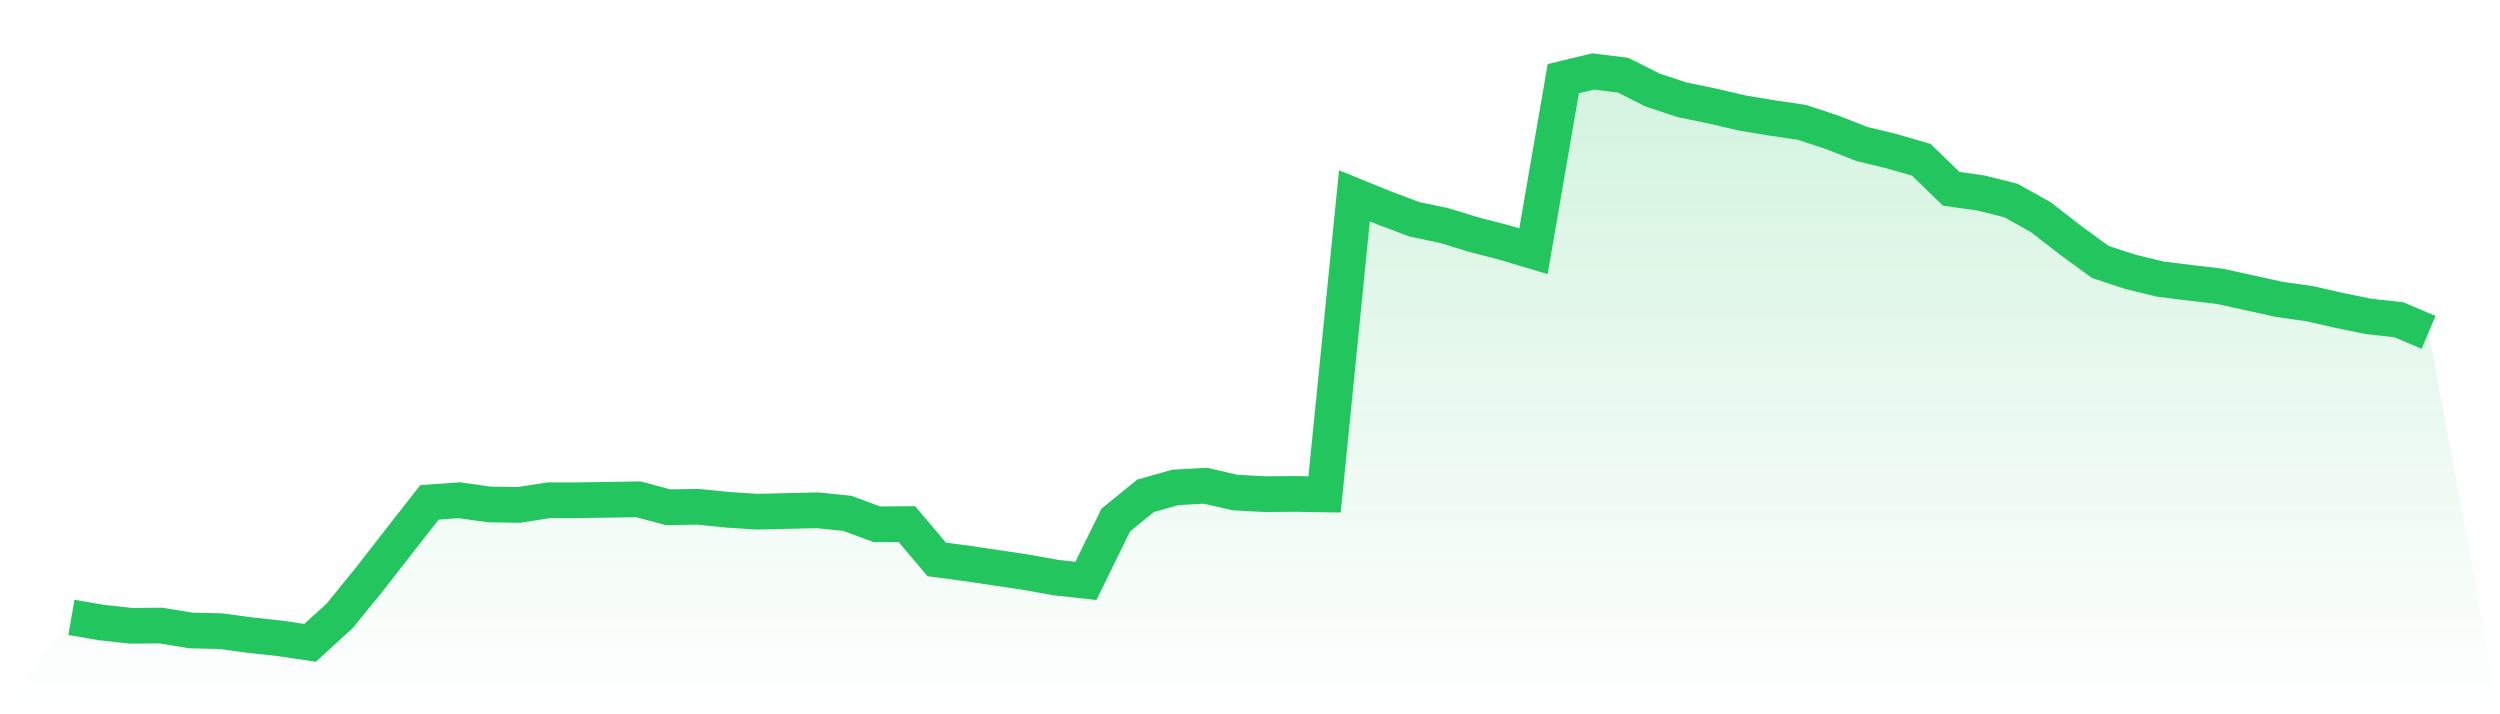
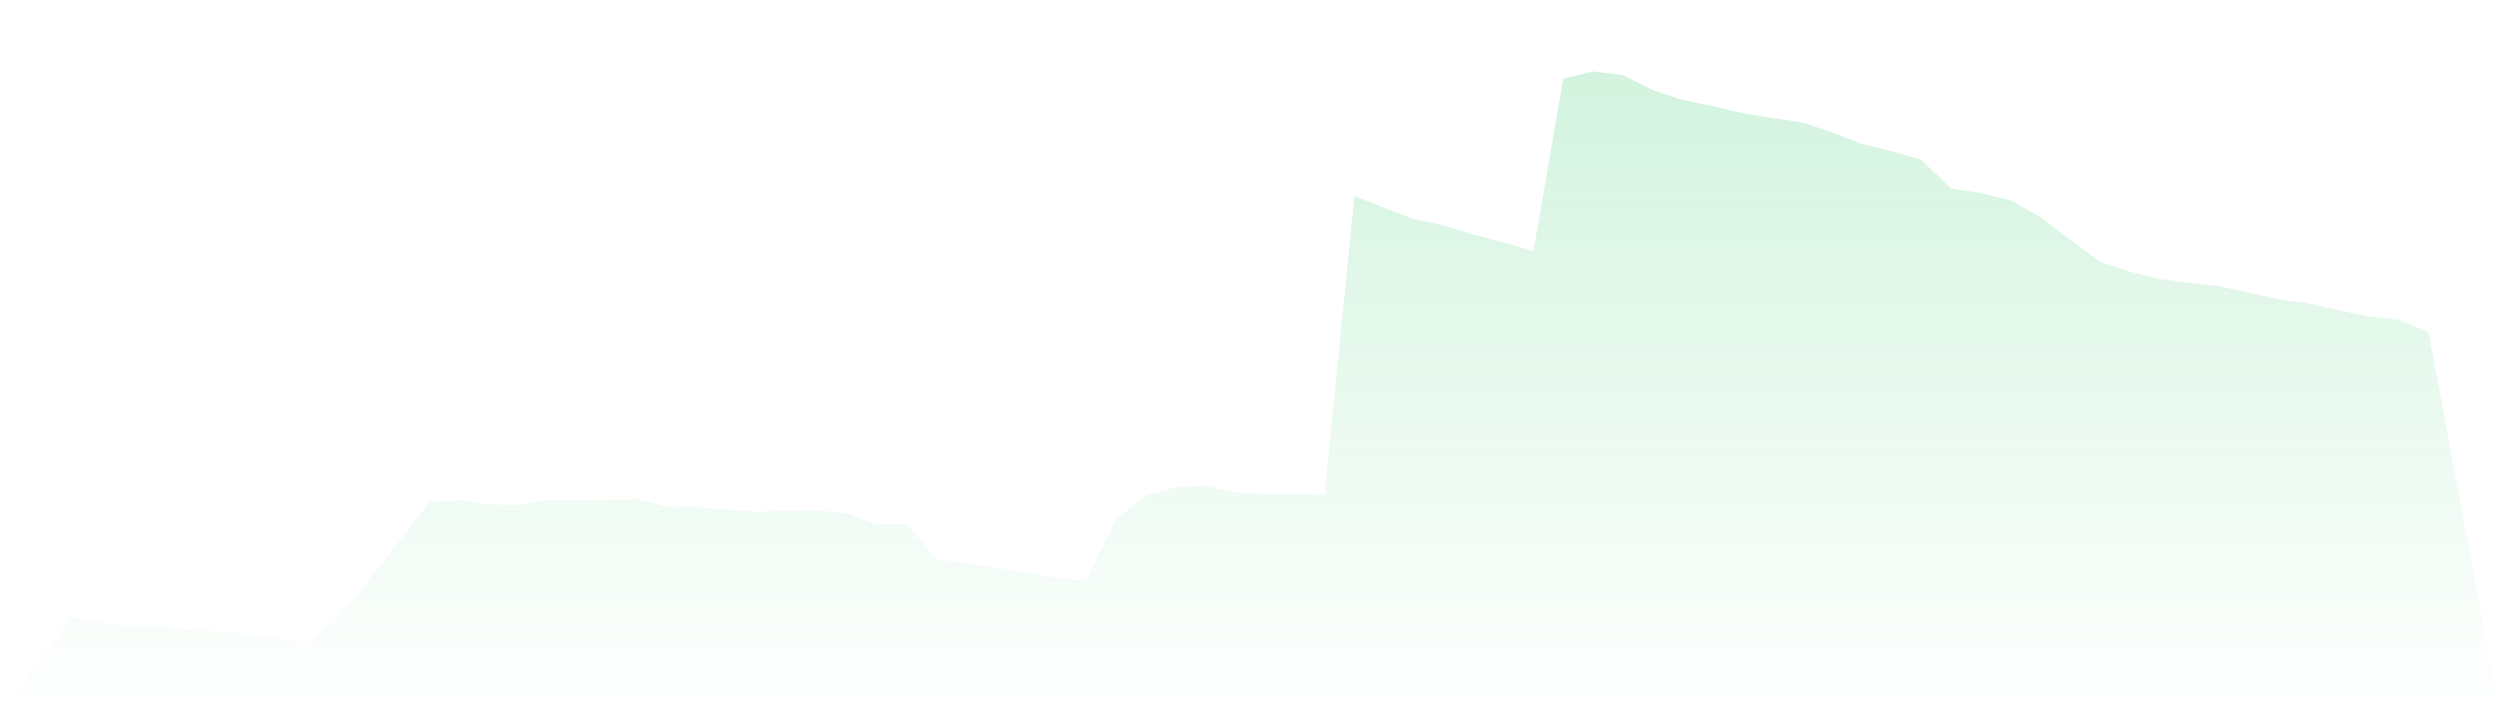
<svg xmlns="http://www.w3.org/2000/svg" viewBox="0 0 140 40">
  <defs>
    <linearGradient id="gradient" x1="0" x2="0" y1="0" y2="1">
      <stop offset="0%" stop-color="#22c55e" stop-opacity="0.2" />
      <stop offset="100%" stop-color="#22c55e" stop-opacity="0" />
    </linearGradient>
  </defs>
  <path d="M4,34.573 L4,34.573 L5.671,34.861 L7.342,35.044 L9.013,35.031 L10.684,35.306 L12.354,35.345 L14.025,35.568 L15.696,35.751 L17.367,36 L19.038,34.468 L20.709,32.412 L22.38,30.265 L24.051,28.131 L25.722,28.013 L27.392,28.249 L29.063,28.275 L30.734,28.013 L32.405,28.013 L34.076,27.987 L35.747,27.961 L37.418,28.406 L39.089,28.38 L40.759,28.55 L42.43,28.655 L44.101,28.615 L45.772,28.576 L47.443,28.746 L49.114,29.362 L50.785,29.349 L52.456,31.326 L54.127,31.548 L55.797,31.797 L57.468,32.046 L59.139,32.347 L60.81,32.53 L62.481,29.126 L64.152,27.764 L65.823,27.293 L67.494,27.201 L69.165,27.581 L70.835,27.673 L72.506,27.66 L74.177,27.686 L75.848,10.966 L77.519,11.646 L79.19,12.275 L80.861,12.628 L82.532,13.139 L84.203,13.571 L85.873,14.069 L87.544,4.406 L89.215,4 L90.886,4.209 L92.557,5.047 L94.228,5.597 L95.899,5.938 L97.57,6.331 L99.24,6.606 L100.911,6.854 L102.582,7.404 L104.253,8.059 L105.924,8.465 L107.595,8.949 L109.266,10.573 L110.937,10.809 L112.608,11.227 L114.278,12.157 L115.949,13.453 L117.62,14.671 L119.291,15.221 L120.962,15.627 L122.633,15.836 L124.304,16.033 L125.975,16.399 L127.646,16.766 L129.316,17.002 L130.987,17.381 L132.658,17.722 L134.329,17.905 L136,18.612 L140,40 L0,40 z" fill="url(#gradient)" />
-   <path d="M4,34.573 L4,34.573 L5.671,34.861 L7.342,35.044 L9.013,35.031 L10.684,35.306 L12.354,35.345 L14.025,35.568 L15.696,35.751 L17.367,36 L19.038,34.468 L20.709,32.412 L22.38,30.265 L24.051,28.131 L25.722,28.013 L27.392,28.249 L29.063,28.275 L30.734,28.013 L32.405,28.013 L34.076,27.987 L35.747,27.961 L37.418,28.406 L39.089,28.38 L40.759,28.55 L42.43,28.655 L44.101,28.615 L45.772,28.576 L47.443,28.746 L49.114,29.362 L50.785,29.349 L52.456,31.326 L54.127,31.548 L55.797,31.797 L57.468,32.046 L59.139,32.347 L60.81,32.53 L62.481,29.126 L64.152,27.764 L65.823,27.293 L67.494,27.201 L69.165,27.581 L70.835,27.673 L72.506,27.66 L74.177,27.686 L75.848,10.966 L77.519,11.646 L79.19,12.275 L80.861,12.628 L82.532,13.139 L84.203,13.571 L85.873,14.069 L87.544,4.406 L89.215,4 L90.886,4.209 L92.557,5.047 L94.228,5.597 L95.899,5.938 L97.57,6.331 L99.24,6.606 L100.911,6.854 L102.582,7.404 L104.253,8.059 L105.924,8.465 L107.595,8.949 L109.266,10.573 L110.937,10.809 L112.608,11.227 L114.278,12.157 L115.949,13.453 L117.62,14.671 L119.291,15.221 L120.962,15.627 L122.633,15.836 L124.304,16.033 L125.975,16.399 L127.646,16.766 L129.316,17.002 L130.987,17.381 L132.658,17.722 L134.329,17.905 L136,18.612" fill="none" stroke="#22c55e" stroke-width="2" />
</svg>